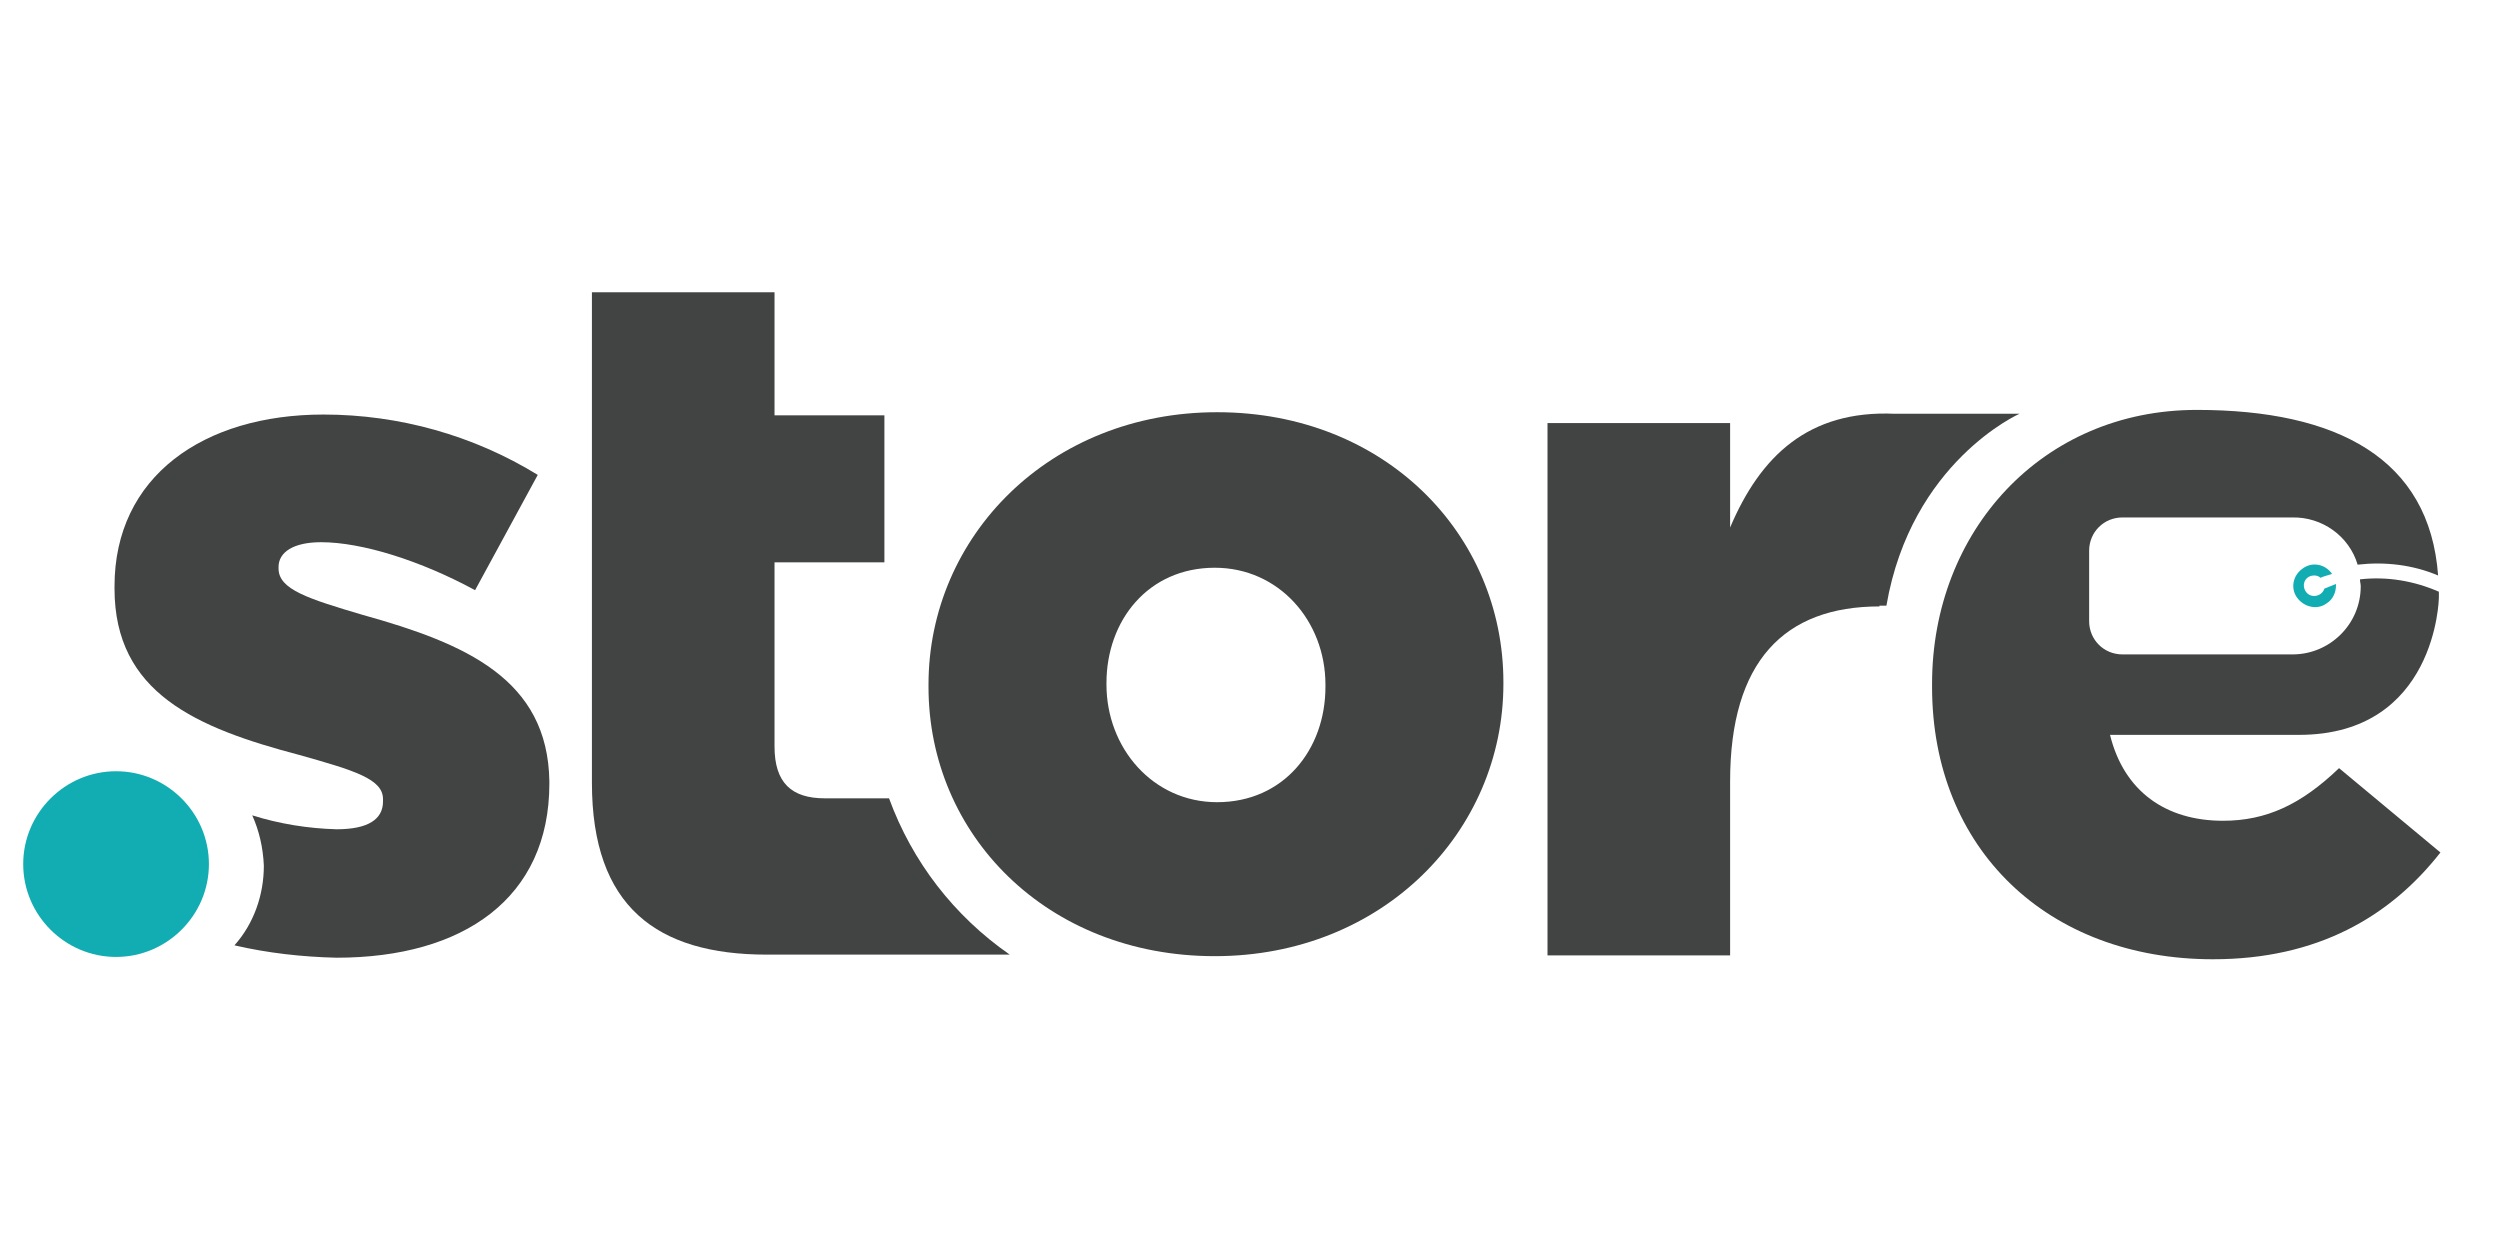
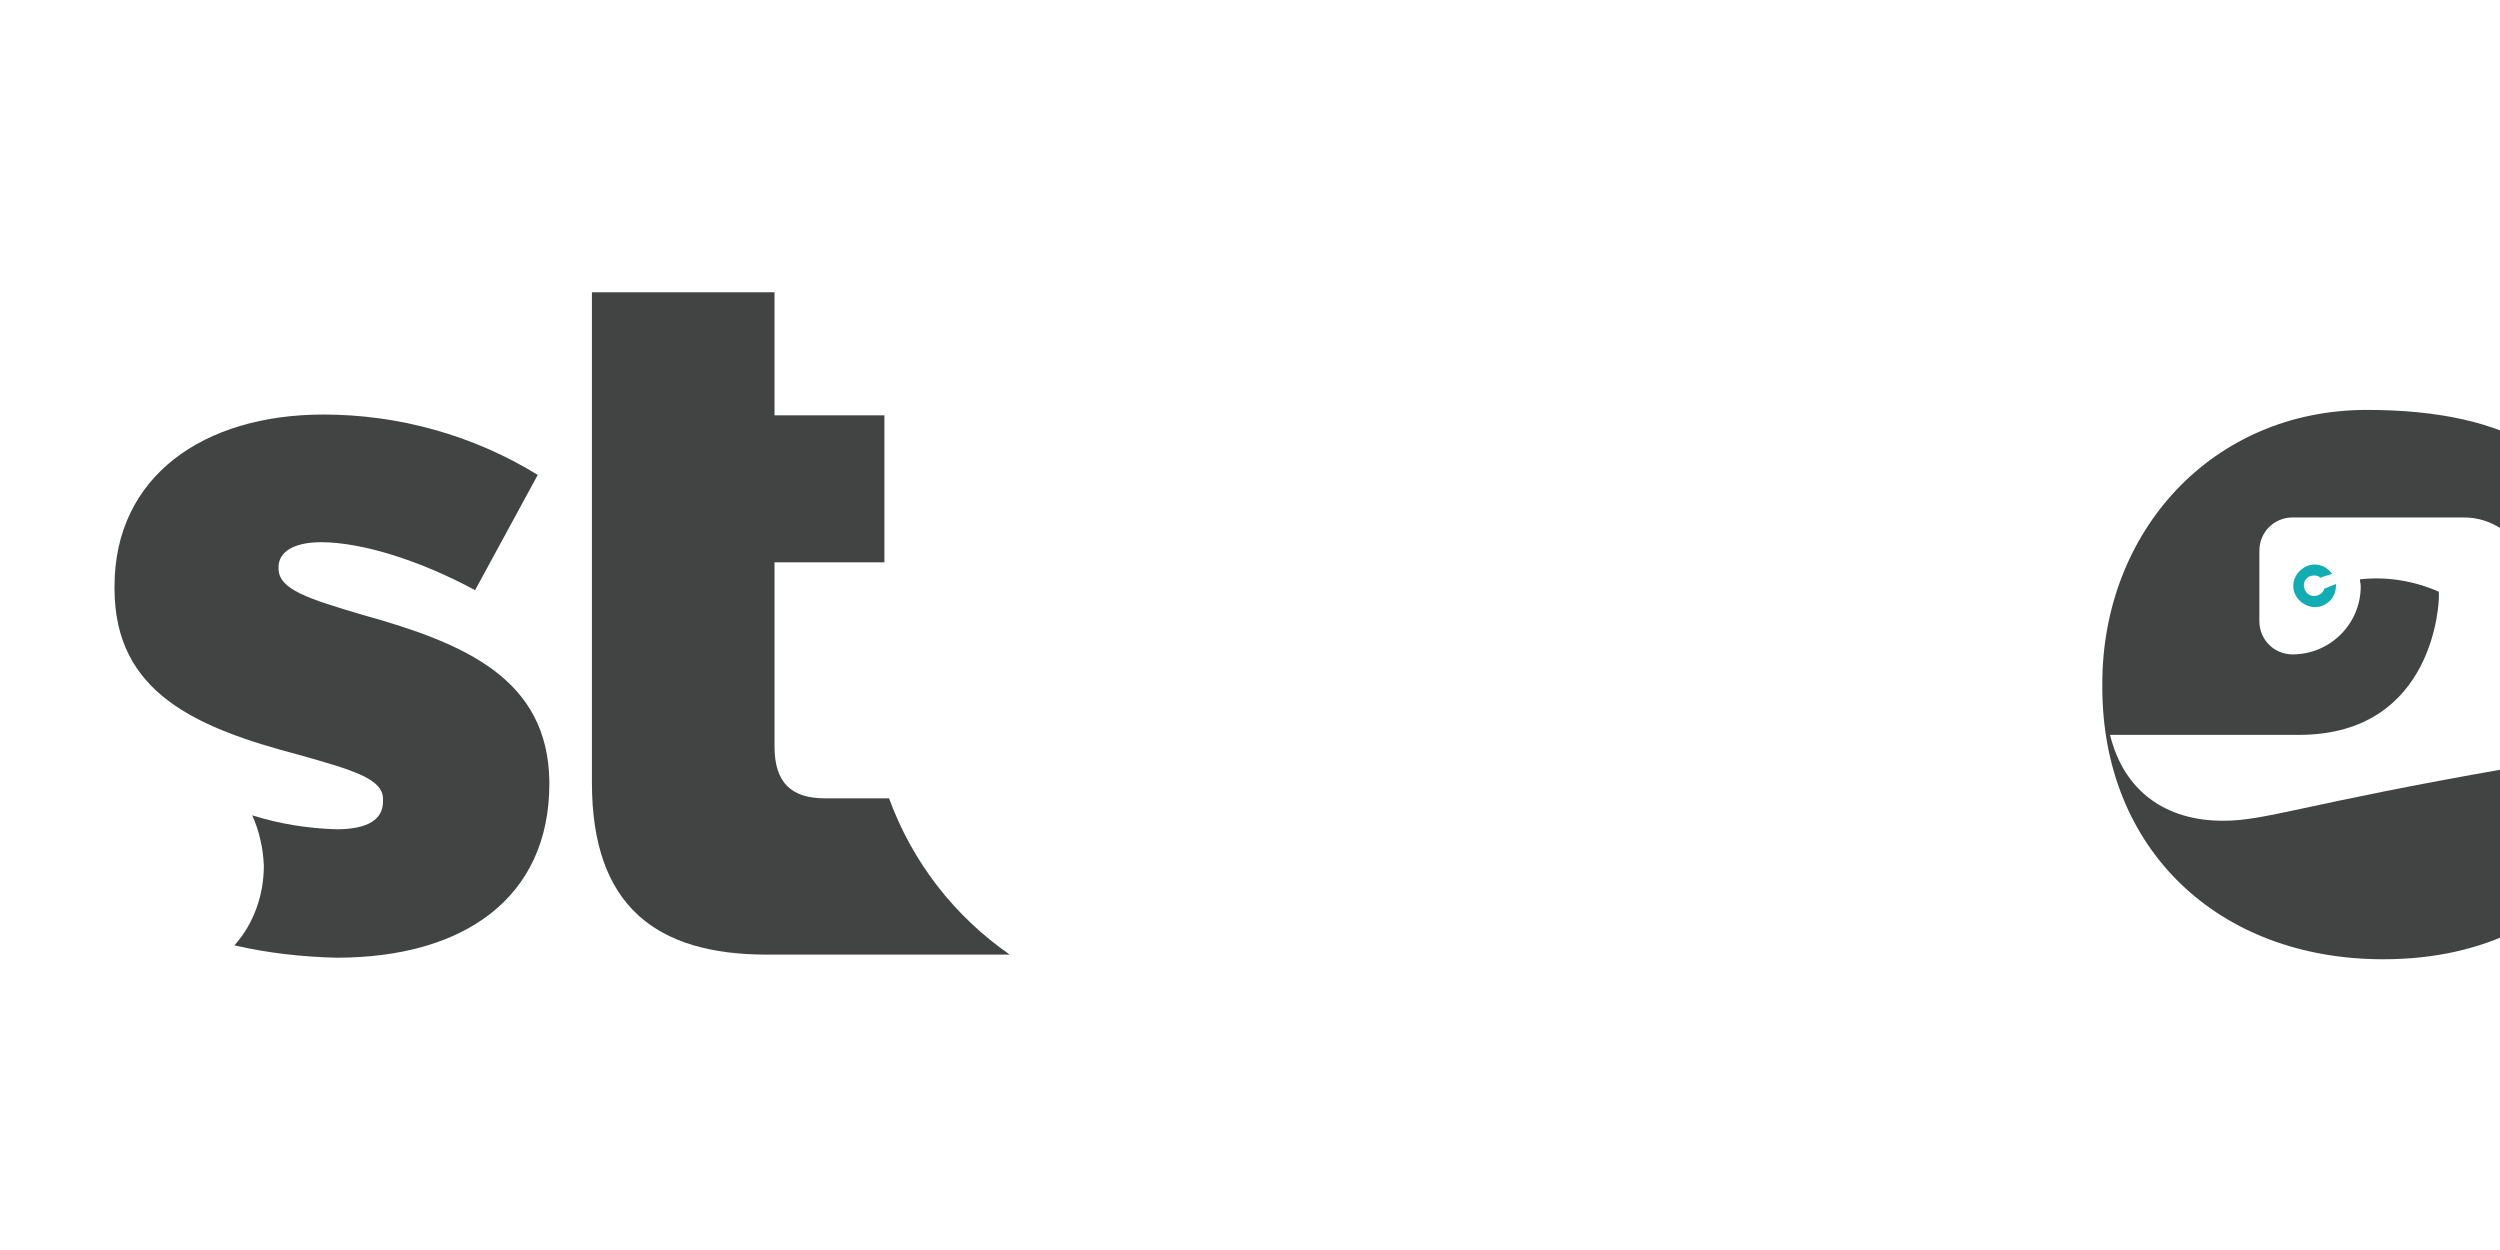
<svg xmlns="http://www.w3.org/2000/svg" version="1.1" id="Layer_1" x="0px" y="0px" viewBox="0 0 323.1 92" style="enable-background:new 0 0 323.1 92;" xml:space="preserve" width="70" height="35">
  <style type="text/css">
	.st0{fill:#12ADB2;}
	.st1{fill:#424343;}
</style>
  <title>dotstore domain logo</title>
-   <path class="st0" d="M27,76.9c0,6.6-5.4,12-12,12s-12-5.4-12-12s5.4-12,12-12S27,70.3,27,76.9z" />
  <path class="st1" d="M76.5,66.4c0,16,8.4,22.2,22.6,22.2h31.4c-7.2-5-12.6-12-15.6-20.2h-8.3c-4.3,0-6.5-2-6.5-6.7V37.9h14.2v-19  h-14.2V3H76.5V66.4z" />
-   <path class="st1" d="M120,54v-0.3c0-19.1,15.6-35.2,37.3-35.2s37,15.8,37,34.9v0.2c0,19.1-15.6,35.2-37.3,35.2S120,73.1,120,54z   M171.3,54v-0.3c0-8.2-6-15.1-14.3-15.1c-8.6,0-14,6.8-14,14.9v0.2c0,8.2,6,15.2,14.3,15.2C165.9,68.9,171.3,62.1,171.3,54L171.3,54  z" />
  <path class="st1" d="M46.9,44.7c-7.1-2.1-10.9-3.3-10.9-6v-0.2c0-1.9,1.9-3.2,5.5-3.2c5.3,0,12.9,2.4,19.9,6.2l8.1-14.9  c-8.3-5.1-17.9-7.8-27.7-7.8c-15.5,0-27,8-27,22.2v0.3c0,13.5,10.6,18,23.9,21.5c7.1,2,10.8,3.1,10.8,5.7v0.3c0,2.3-1.9,3.6-6,3.6  c-3.7-0.1-7.4-0.7-10.9-1.8c0.9,2,1.4,4.2,1.5,6.5c0,3.8-1.3,7.5-3.8,10.3c4.3,1,8.8,1.5,13.2,1.6c16.4,0,27.5-7.7,27.5-22.5v-0.3  C70.8,53,60.2,48.4,46.9,44.7z" />
-   <path class="st1" d="M242.9,43.6c-12.3,0-19.3,7.1-19.3,22.6v22.5H200V19.9h23.6v13.5c3.9-9.2,10.1-15.2,21.3-14.7H261  c0,0-14,6.2-17.2,24.8H242.9z" />
-   <path class="st1" d="M287.3,71.3c-7.4,0-12.8-3.8-14.6-11.1h24.4c17.8,0,18.1-17.7,18.1-17.7c0-0.3,0-0.5,0-0.8  c-3.2-1.4-6.7-2-10.2-1.6c0,0.3,0.1,0.6,0.1,0.9c0,4.9-4,8.8-8.8,8.8h-22c-2.4,0-4.3-1.9-4.3-4.3v-9.1c0-2.4,1.9-4.3,4.3-4.3h21.9  l0,0c3.9-0.1,7.4,2.4,8.5,6.1c3.5-0.4,7.1,0,10.4,1.4c-1.1-15.1-13-21.4-31.2-21.4c-20,0-34.2,15.7-34.2,35.4V54  c0,21,15,35.2,36.3,35.2c13.5,0,22.9-5.5,29.4-13.8l-13.1-10.9C297.4,69.2,292.9,71.3,287.3,71.3z" />
+   <path class="st1" d="M287.3,71.3c-7.4,0-12.8-3.8-14.6-11.1h24.4c17.8,0,18.1-17.7,18.1-17.7c0-0.3,0-0.5,0-0.8  c-3.2-1.4-6.7-2-10.2-1.6c0,0.3,0.1,0.6,0.1,0.9c0,4.9-4,8.8-8.8,8.8c-2.4,0-4.3-1.9-4.3-4.3v-9.1c0-2.4,1.9-4.3,4.3-4.3h21.9  l0,0c3.9-0.1,7.4,2.4,8.5,6.1c3.5-0.4,7.1,0,10.4,1.4c-1.1-15.1-13-21.4-31.2-21.4c-20,0-34.2,15.7-34.2,35.4V54  c0,21,15,35.2,36.3,35.2c13.5,0,22.9-5.5,29.4-13.8l-13.1-10.9C297.4,69.2,292.9,71.3,287.3,71.3z" />
  <path class="st0" d="M300.4,41.3c-0.2,0.7-1,1.1-1.7,0.9c-0.7-0.2-1.1-1-0.9-1.7c0.2-0.6,0.7-0.9,1.3-0.9c0.3,0,0.6,0.1,0.8,0.3  c0.4-0.2,0.9-0.3,1.5-0.5c-0.9-1.3-2.6-1.6-3.8-0.7c-1.3,0.9-1.6,2.6-0.7,3.8s2.6,1.6,3.8,0.7c0.8-0.5,1.2-1.4,1.2-2.3  c0,0,0-0.1,0-0.2C301.4,40.9,300.9,41.1,300.4,41.3z" />
</svg>